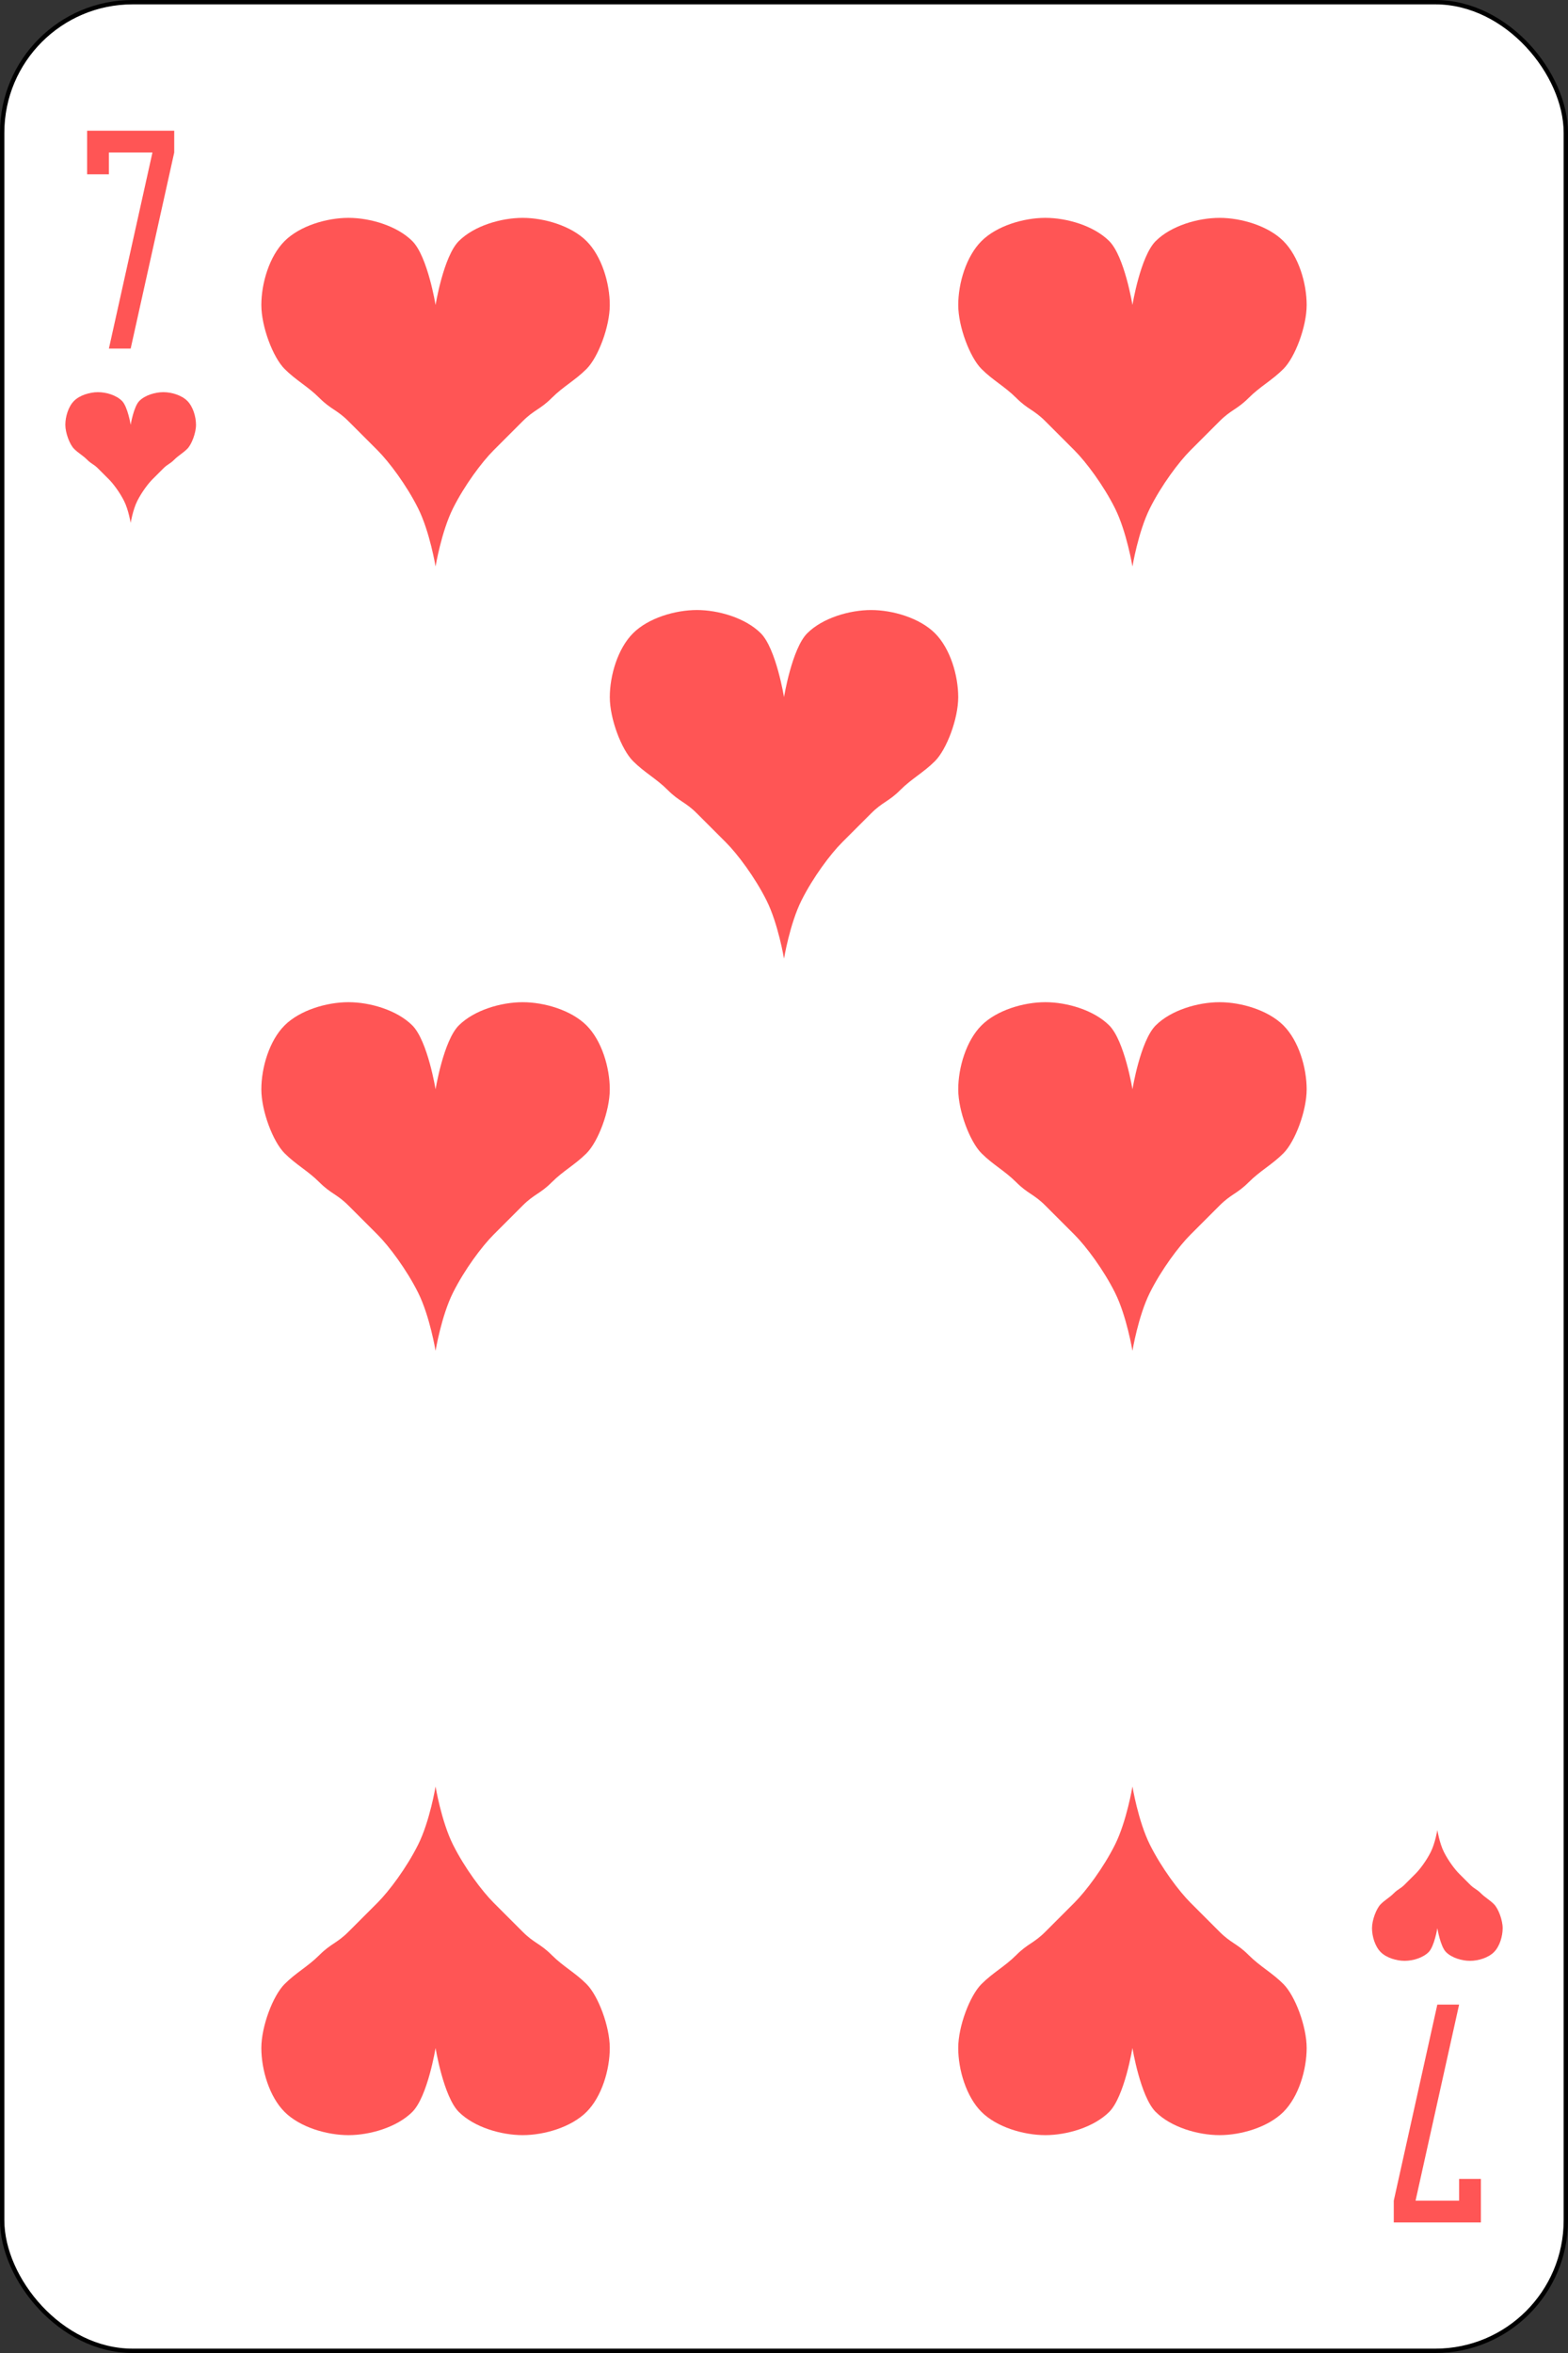
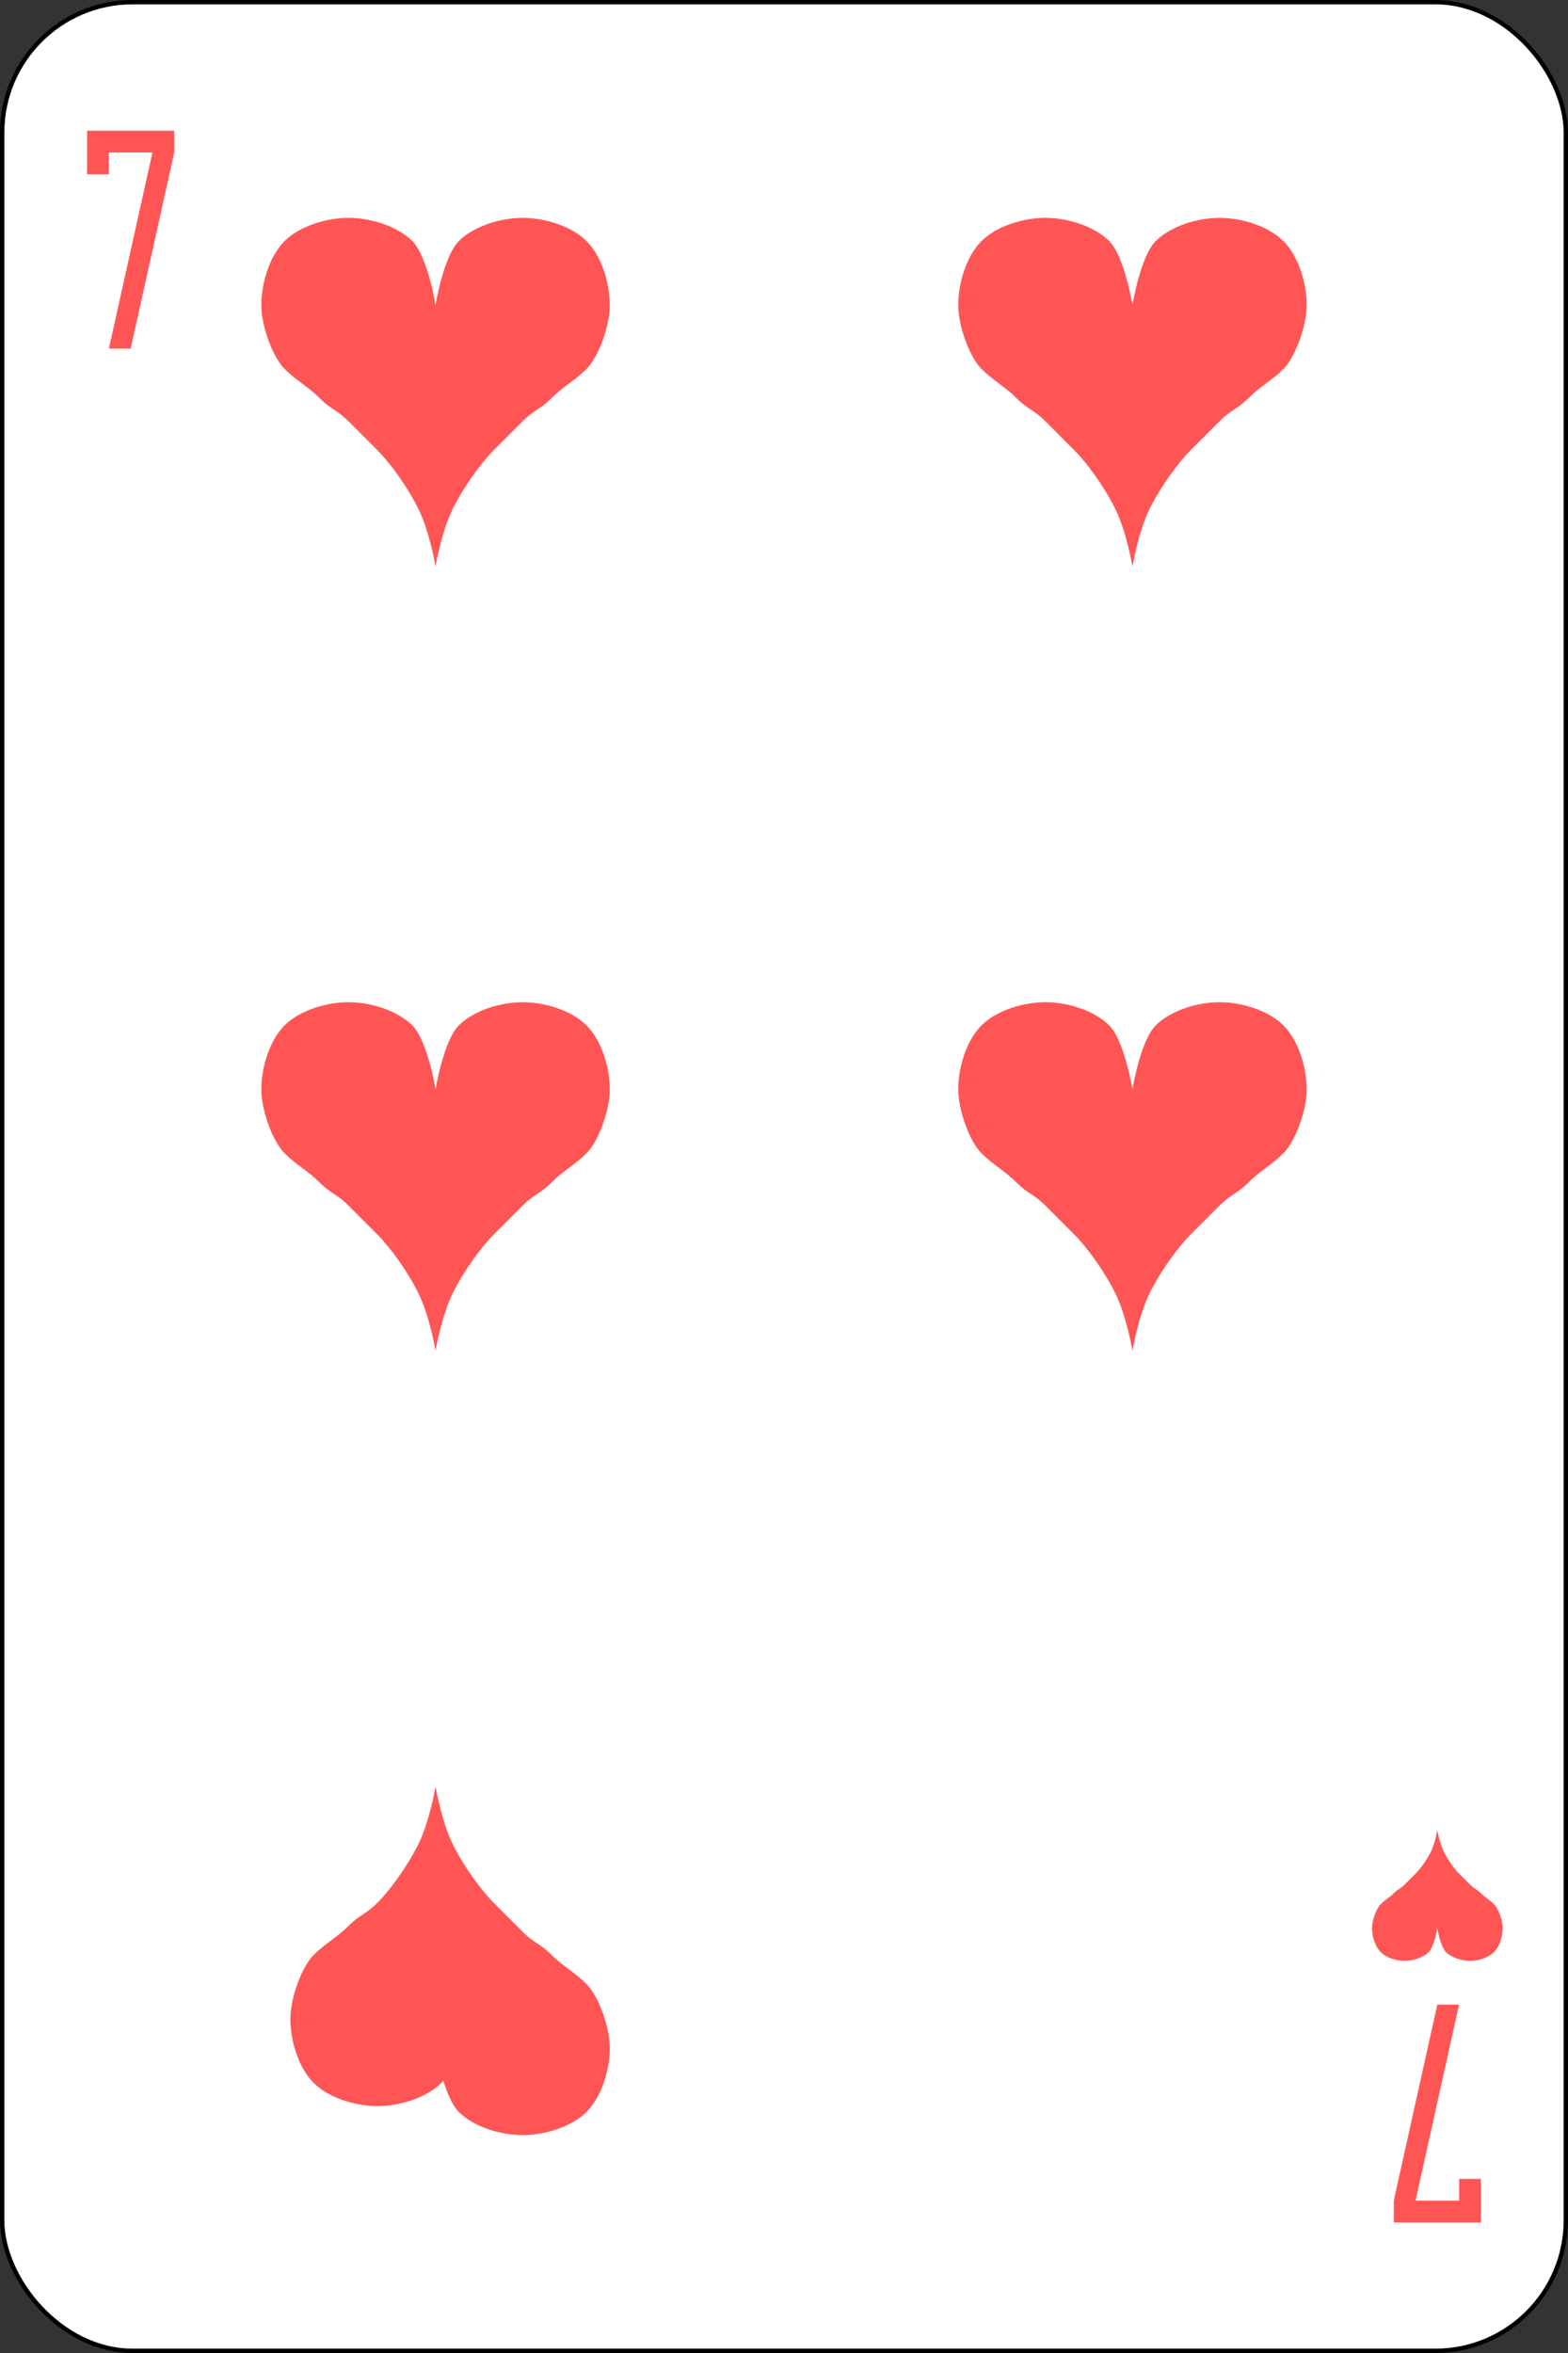
<svg xmlns="http://www.w3.org/2000/svg" version="1.1" viewBox="0 0 360 540">
  <rect x="0" y="0" width="360" height="540" fill="#333333" stroke="none" />
  <g transform="translate(0,-512.36)">
    <rect x=".5" y="512.86" width="359" height="539" rx="29.944" fill="#fff" stroke="#000" />
    <g fill="#f55">
-       <path d="m30 609.86s0.682-4.182 2-5.5 3.637-2 5.5-2 4.182 0.682 5.5 2 2 3.637 2 5.5-1 4.5-2 5.5-2 1.5-3 2.5-1.5 1-2.5 2l-2.5 2.5c-1 1-2.5 3-3.5 5s-1.5 5-1.5 5-0.5-3-1.5-5-2.5-4-3.5-5l-2.5-2.5c-1-1-1.5-1-2.5-2s-2-1.5-3-2.5-2-3.637-2-5.5 0.682-4.182 2-5.5 3.637-2 5.5-2 4.182 0.682 5.5 2 2 5.5 2 5.5" />
      <path d="m330 954.86s0.682 4.182 2 5.5 3.637 2 5.5 2 4.182-0.682 5.5-2 2-3.637 2-5.5-1-4.5-2-5.5-2-1.5-3-2.5-1.5-1-2.5-2l-2.5-2.5c-1-1-2.5-3-3.5-5s-1.5-5-1.5-5-0.5 3-1.5 5-2.5 4-3.5 5l-2.5 2.5c-1 1-1.5 1-2.5 2s-2 1.5-3 2.5-2 3.637-2 5.5 0.682 4.182 2 5.5 3.637 2 5.5 2 4.182-0.682 5.5-2 2-5.5 2-5.5" />
      <path d="m100 582.36s1.82-11.153 5.333-14.667c3.514-3.514 9.698-5.333 14.667-5.333s11.153 1.82 14.667 5.333c3.514 3.514 5.333 9.698 5.333 14.667s-2.667 12-5.333 14.667c-2.667 2.667-5.333 4-8 6.667s-4 2.667-6.667 5.333l-6.667 6.667c-2.667 2.667-6.667 8-9.333 13.333-2.667 5.333-4 13.333-4 13.333s-1.333-8-4-13.333-6.667-10.667-9.333-13.333l-6.667-6.667c-2.667-2.667-4-2.667-6.667-5.333-2.667-2.667-5.333-4-8-6.667-2.667-2.67-5.333-9.7-5.333-14.67 0-4.969 1.82-11.153 5.333-14.667 3.514-3.514 9.698-5.333 14.667-5.333s11.153 1.82 14.667 5.333c3.514 3.514 5.333 14.667 5.333 14.667" />
-       <path d="m100 982.36s1.82 11.153 5.333 14.667c3.514 3.514 9.698 5.333 14.667 5.333s11.153-1.82 14.667-5.333c3.514-3.514 5.333-9.698 5.333-14.667s-2.667-12-5.333-14.667c-2.667-2.667-5.333-4-8-6.667s-4-2.667-6.667-5.333l-6.667-6.667c-2.667-2.667-6.667-8-9.333-13.333-2.667-5.333-4-13.333-4-13.333s-1.333 8-4 13.333-6.667 10.667-9.333 13.333l-6.667 6.667c-2.667 2.667-4 2.667-6.667 5.333-2.667 2.667-5.333 4-8 6.667-2.667 2.67-5.333 9.7-5.333 14.67 0 4.969 1.82 11.153 5.333 14.667 3.514 3.514 9.698 5.333 14.667 5.333s11.153-1.82 14.667-5.333c3.514-3.52 5.333-14.67 5.333-14.67" />
-       <path d="m260 982.36s1.82 11.153 5.333 14.667c3.514 3.514 9.698 5.333 14.667 5.333s11.153-1.82 14.667-5.333c3.514-3.514 5.333-9.698 5.333-14.667s-2.667-12-5.333-14.667c-2.667-2.667-5.333-4-8-6.667s-4-2.667-6.667-5.333l-6.667-6.667c-2.667-2.667-6.667-8-9.333-13.333-2.667-5.333-4-13.333-4-13.333s-1.333 8-4 13.333-6.667 10.667-9.333 13.333l-6.667 6.667c-2.667 2.667-4 2.667-6.667 5.333-2.667 2.667-5.333 4-8 6.667s-5.333 9.698-5.333 14.667 1.82 11.153 5.333 14.667c3.514 3.514 9.698 5.333 14.667 5.333s11.153-1.82 14.667-5.333c3.51-3.52 5.33-14.67 5.33-14.67" />
+       <path d="m100 982.36s1.82 11.153 5.333 14.667c3.514 3.514 9.698 5.333 14.667 5.333s11.153-1.82 14.667-5.333c3.514-3.514 5.333-9.698 5.333-14.667s-2.667-12-5.333-14.667c-2.667-2.667-5.333-4-8-6.667s-4-2.667-6.667-5.333l-6.667-6.667c-2.667-2.667-6.667-8-9.333-13.333-2.667-5.333-4-13.333-4-13.333s-1.333 8-4 13.333-6.667 10.667-9.333 13.333c-2.667 2.667-4 2.667-6.667 5.333-2.667 2.667-5.333 4-8 6.667-2.667 2.67-5.333 9.7-5.333 14.67 0 4.969 1.82 11.153 5.333 14.667 3.514 3.514 9.698 5.333 14.667 5.333s11.153-1.82 14.667-5.333c3.514-3.52 5.333-14.67 5.333-14.67" />
      <path d="m260 582.36s1.82-11.153 5.333-14.667c3.514-3.514 9.698-5.333 14.667-5.333s11.153 1.82 14.667 5.333c3.514 3.514 5.333 9.698 5.333 14.667s-2.667 12-5.333 14.667c-2.667 2.667-5.333 4-8 6.667s-4 2.667-6.667 5.333l-6.667 6.667c-2.667 2.667-6.667 8-9.333 13.333-2.667 5.333-4 13.333-4 13.333s-1.333-8-4-13.333-6.667-10.667-9.333-13.333l-6.667-6.667c-2.667-2.667-4-2.667-6.667-5.333-2.667-2.667-5.333-4-8-6.667-2.66-2.67-5.33-9.7-5.33-14.67 0-4.969 1.82-11.153 5.333-14.667 3.514-3.514 9.698-5.333 14.667-5.333s11.153 1.82 14.667 5.333c3.514 3.514 5.333 14.667 5.333 14.667" />
      <path d="m260 762.36s1.82-11.153 5.333-14.667c3.514-3.514 9.698-5.333 14.667-5.333s11.153 1.82 14.667 5.333c3.514 3.514 5.333 9.698 5.333 14.667s-2.667 12-5.333 14.667c-2.667 2.667-5.333 4-8 6.667s-4 2.667-6.667 5.333l-6.667 6.667c-2.667 2.667-6.667 8-9.333 13.333-2.667 5.333-4 13.333-4 13.333s-1.333-8-4-13.333-6.667-10.667-9.333-13.333l-6.667-6.667c-2.667-2.667-4-2.667-6.667-5.333-2.667-2.667-5.333-4-8-6.667-2.66-2.67-5.33-9.7-5.33-14.67 0-4.969 1.82-11.153 5.333-14.667 3.514-3.514 9.698-5.333 14.667-5.333s11.153 1.82 14.667 5.333c3.514 3.514 5.333 14.667 5.333 14.667" />
      <path d="m100 762.36s1.82-11.153 5.333-14.667c3.514-3.514 9.698-5.333 14.667-5.333s11.153 1.82 14.667 5.333c3.514 3.514 5.333 9.698 5.333 14.667s-2.667 12-5.333 14.667c-2.667 2.667-5.333 4-8 6.667s-4 2.667-6.667 5.333l-6.667 6.667c-2.667 2.667-6.667 8-9.333 13.333-2.667 5.333-4 13.333-4 13.333s-1.333-8-4-13.333-6.667-10.667-9.333-13.333l-6.667-6.667c-2.667-2.667-4-2.667-6.667-5.333-2.667-2.667-5.333-4-8-6.667-2.667-2.67-5.333-9.7-5.333-14.67 0-4.969 1.82-11.153 5.333-14.667 3.514-3.514 9.698-5.333 14.667-5.333s11.153 1.82 14.667 5.333c3.514 3.514 5.333 14.667 5.333 14.667" />
      <path d="m20 542.36v10h5v-5h10l-10 45h5l10-45v-5h-20" />
      <path d="m340 1022.4v-10h-5v5h-10l10-45h-5l-10 45v5h20" />
-       <path d="m180 672.36s1.82-11.153 5.333-14.667c3.514-3.514 9.698-5.333 14.667-5.333s11.153 1.82 14.667 5.333c3.514 3.514 5.333 9.698 5.333 14.667s-2.667 12-5.333 14.667c-2.667 2.667-5.333 4-8 6.667s-4 2.667-6.667 5.333l-6.667 6.667c-2.667 2.667-6.667 8-9.333 13.333-2.667 5.333-4 13.333-4 13.333s-1.333-8-4-13.333-6.667-10.667-9.333-13.333l-6.667-6.667c-2.667-2.667-4-2.667-6.667-5.333-2.667-2.667-5.333-4-8-6.667-2.66-2.67-5.33-9.7-5.33-14.67 0-4.969 1.82-11.153 5.333-14.667 3.514-3.514 9.698-5.333 14.667-5.333s11.153 1.82 14.667 5.333c3.514 3.514 5.333 14.667 5.333 14.667" />
    </g>
  </g>
</svg>